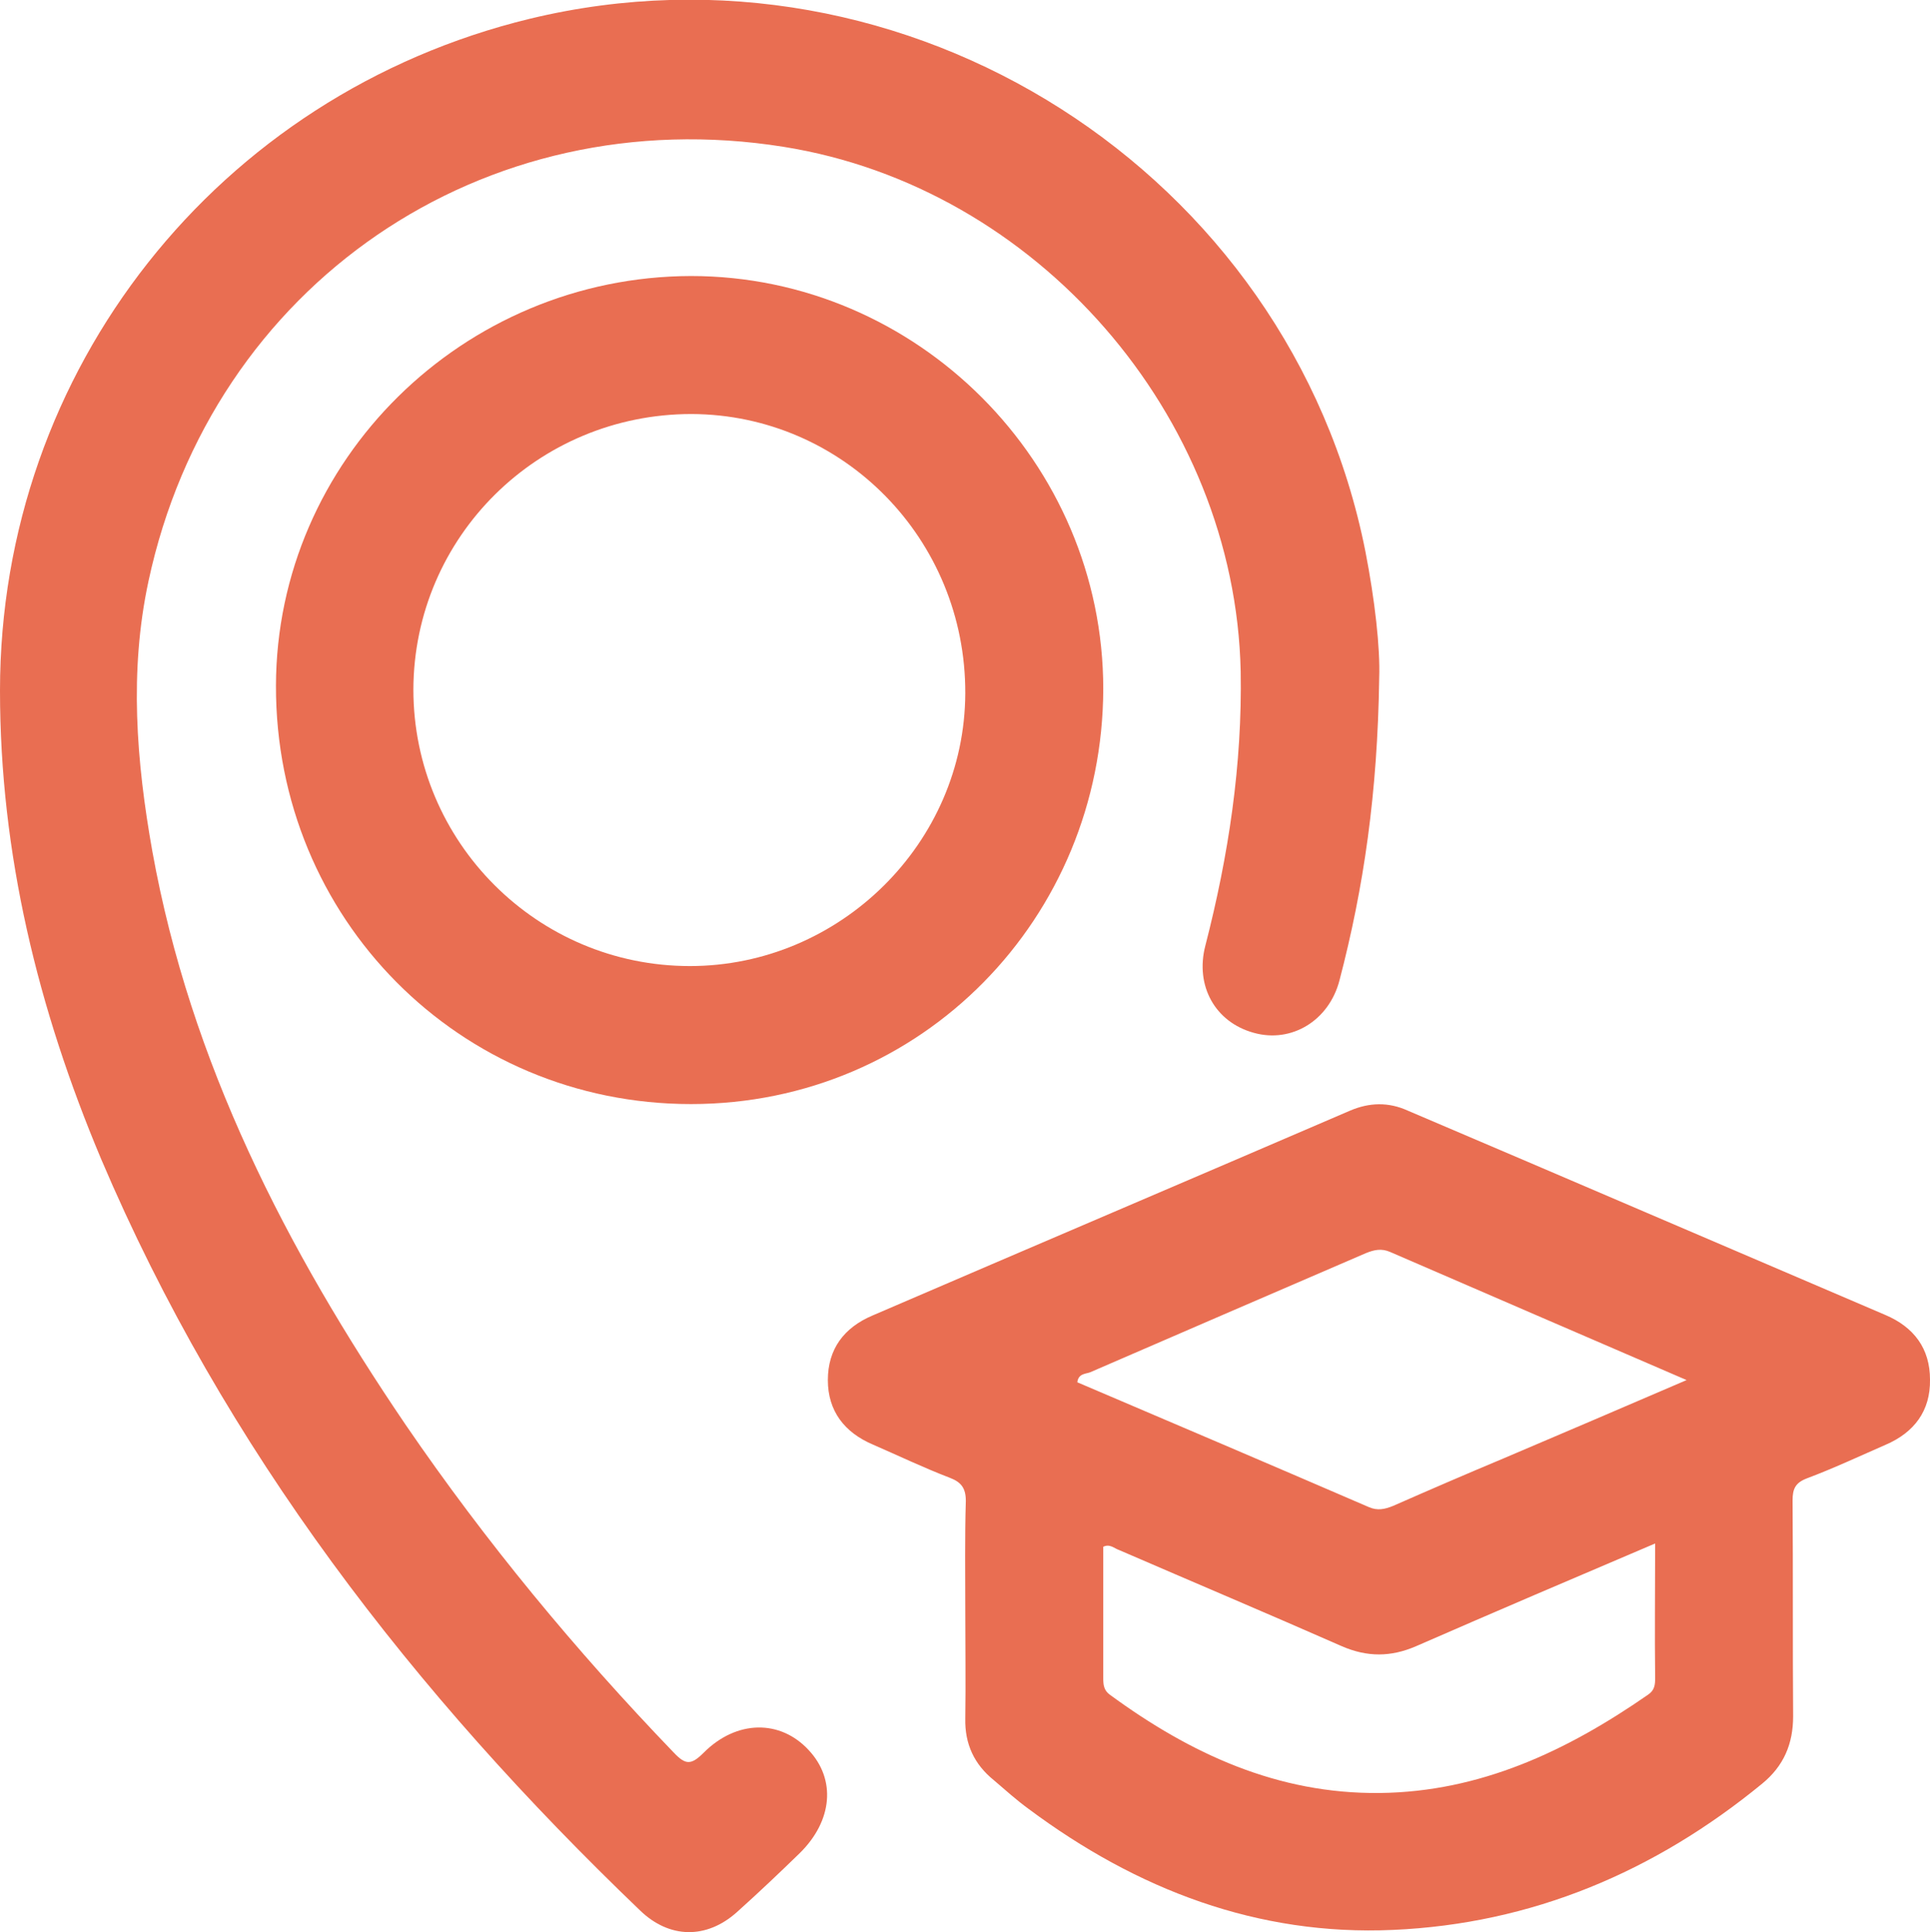
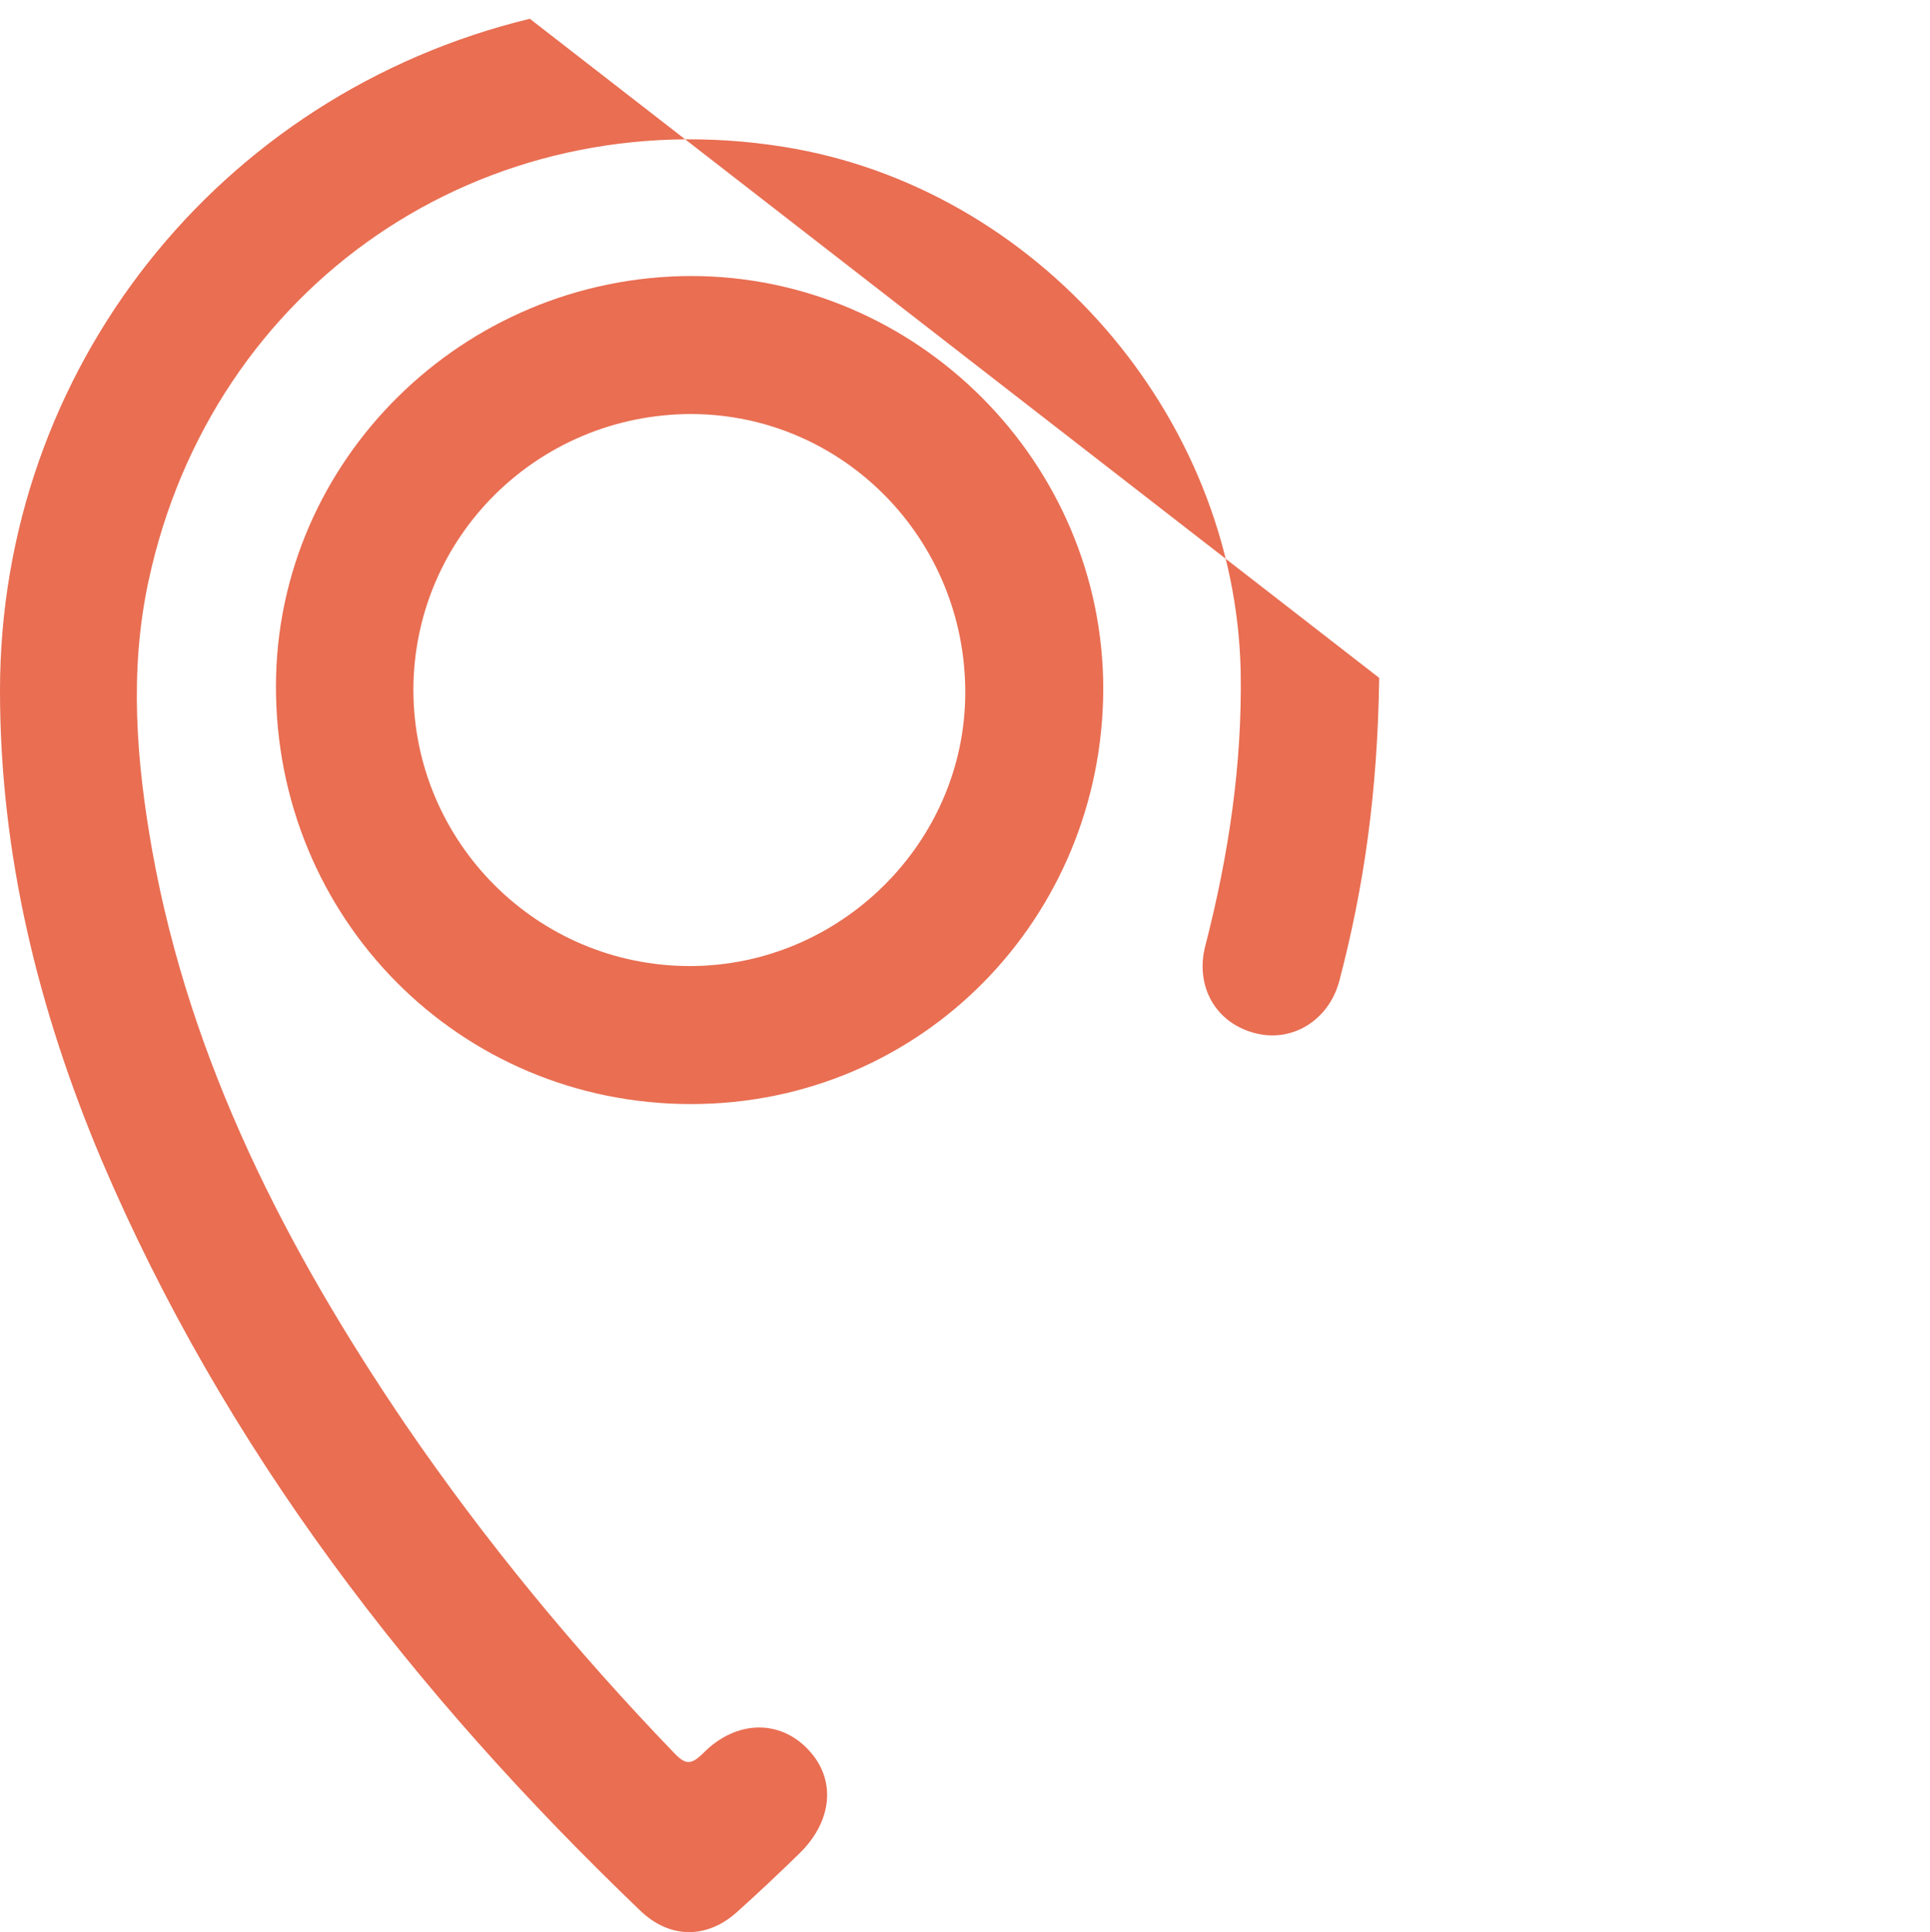
<svg xmlns="http://www.w3.org/2000/svg" id="Calque_2" data-name="Calque 2" viewBox="0 0 34.97 35">
  <defs>
    <style>
      .cls-1 {
        fill: #e96e52;
        stroke-width: 0px;
      }
    </style>
  </defs>
  <g id="Calque_1-2" data-name="Calque 1">
    <g>
-       <path class="cls-1" d="m24.99,12.28c-.03,2.09-.28,3.8-.72,5.48-.19.73-.87,1.14-1.55.95-.7-.19-1.07-.85-.88-1.58.42-1.63.67-3.28.64-4.97-.1-4.64-3.7-8.77-8.28-9.5-5.44-.87-10.36,2.5-11.51,7.87-.35,1.63-.22,3.26.07,4.89.69,3.83,2.43,7.21,4.59,10.39,1.45,2.12,3.08,4.09,4.86,5.94.21.22.31.23.54,0,.6-.6,1.39-.6,1.9-.05.5.53.44,1.28-.16,1.87-.37.36-.75.72-1.14,1.07-.55.49-1.22.48-1.75-.03-4.1-3.93-7.53-8.35-9.77-13.62C.69,18.28,0,15.47,0,12.51,0,6.7,3.95,1.71,9.6.34c6.83-1.65,13.78,2.78,15.14,9.65.17.87.27,1.75.25,2.29Z" />
-       <path class="cls-1" d="m34.16,23.82c-2.88-1.23-5.76-2.47-8.65-3.7-.35-.16-.7-.15-1.05,0-2.88,1.24-5.77,2.47-8.65,3.71-.52.22-.81.61-.81,1.17s.3.95.82,1.17c.46.2.92.42,1.39.6.21.08.29.19.29.42-.02.66-.01,1.33-.01,1.99s.01,1.3,0,1.95c-.01.46.16.83.52,1.12.21.18.41.36.63.52,1.96,1.46,4.15,2.3,6.6,2.19,2.51-.11,4.74-1.05,6.69-2.65.39-.32.56-.72.56-1.22-.01-1.3,0-2.61-.01-3.91,0-.21.05-.32.26-.4.48-.18.95-.4,1.43-.61.51-.22.81-.61.8-1.18,0-.56-.29-.95-.81-1.17Zm-4.17,6.58c0,.12-.01.22-.13.3-1.47,1.02-3.04,1.76-4.86,1.78-1.85.02-3.43-.71-4.89-1.78-.11-.08-.12-.18-.12-.3v-2.38c.12-.06.2.03.29.06,1.34.58,2.69,1.15,4.03,1.74.46.2.89.2,1.35,0,1.42-.62,2.85-1.23,4.33-1.86,0,.85-.01,1.65,0,2.44Zm-2.75-3.98c-.67.28-1.34.57-2,.86-.15.06-.28.09-.44.02-1.76-.76-3.52-1.51-5.28-2.26.02-.16.15-.15.23-.18,1.66-.72,3.33-1.44,5-2.16.15-.06.28-.09.44-.02,1.76.76,3.51,1.52,5.37,2.32-1.16.5-2.24.96-3.32,1.42Z" />
+       <path class="cls-1" d="m24.99,12.28c-.03,2.09-.28,3.8-.72,5.48-.19.73-.87,1.14-1.55.95-.7-.19-1.07-.85-.88-1.58.42-1.63.67-3.28.64-4.97-.1-4.64-3.7-8.77-8.28-9.5-5.44-.87-10.36,2.5-11.51,7.87-.35,1.63-.22,3.26.07,4.89.69,3.83,2.43,7.21,4.59,10.39,1.45,2.12,3.08,4.09,4.86,5.94.21.22.31.23.54,0,.6-.6,1.39-.6,1.9-.05.5.53.44,1.28-.16,1.87-.37.36-.75.72-1.14,1.07-.55.49-1.22.48-1.75-.03-4.1-3.93-7.53-8.35-9.77-13.62C.69,18.28,0,15.47,0,12.51,0,6.7,3.95,1.71,9.6.34Z" />
      <path class="cls-1" d="m12.52,5c-4.13.01-7.51,3.34-7.52,7.42-.01,4.22,3.33,7.58,7.52,7.58s7.46-3.38,7.47-7.52c0-4.1-3.37-7.48-7.47-7.48Zm-.02,12.5c-2.77,0-5.01-2.25-5.01-5.01.01-2.77,2.26-4.99,5.04-4.99,2.75.01,4.97,2.27,4.96,5.06-.01,2.71-2.27,4.94-4.99,4.94Z" />
    </g>
  </g>
</svg>